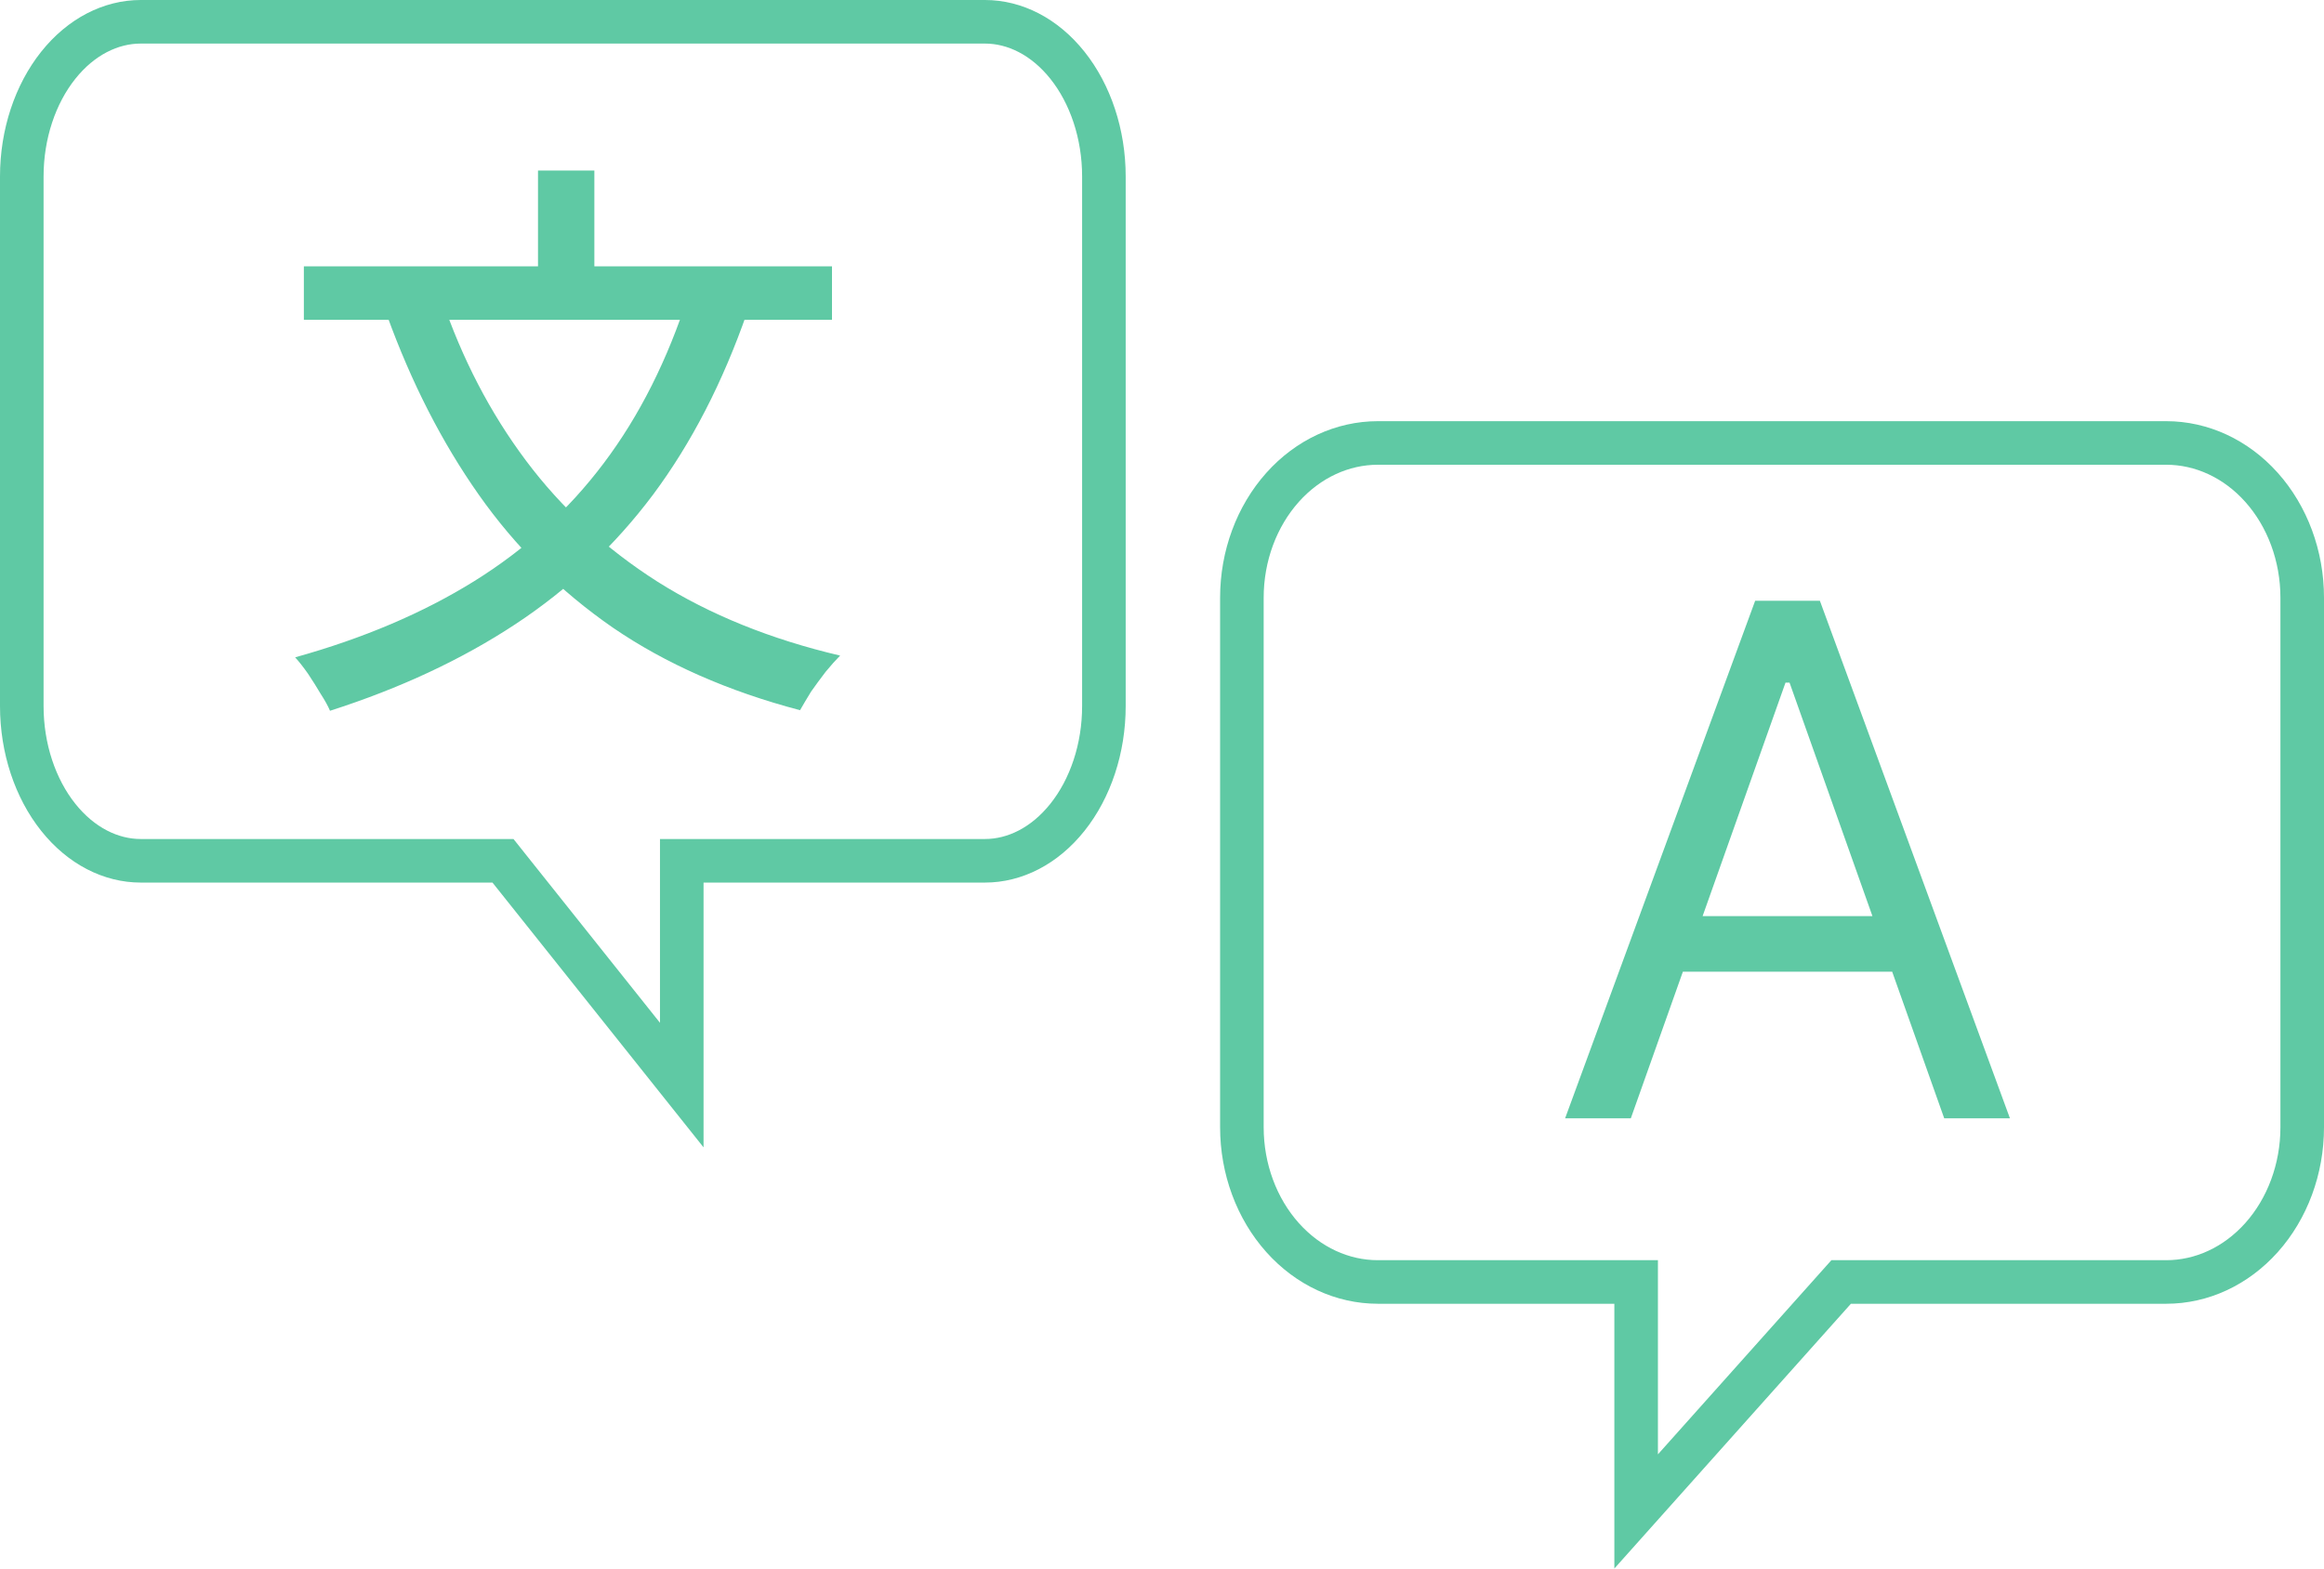
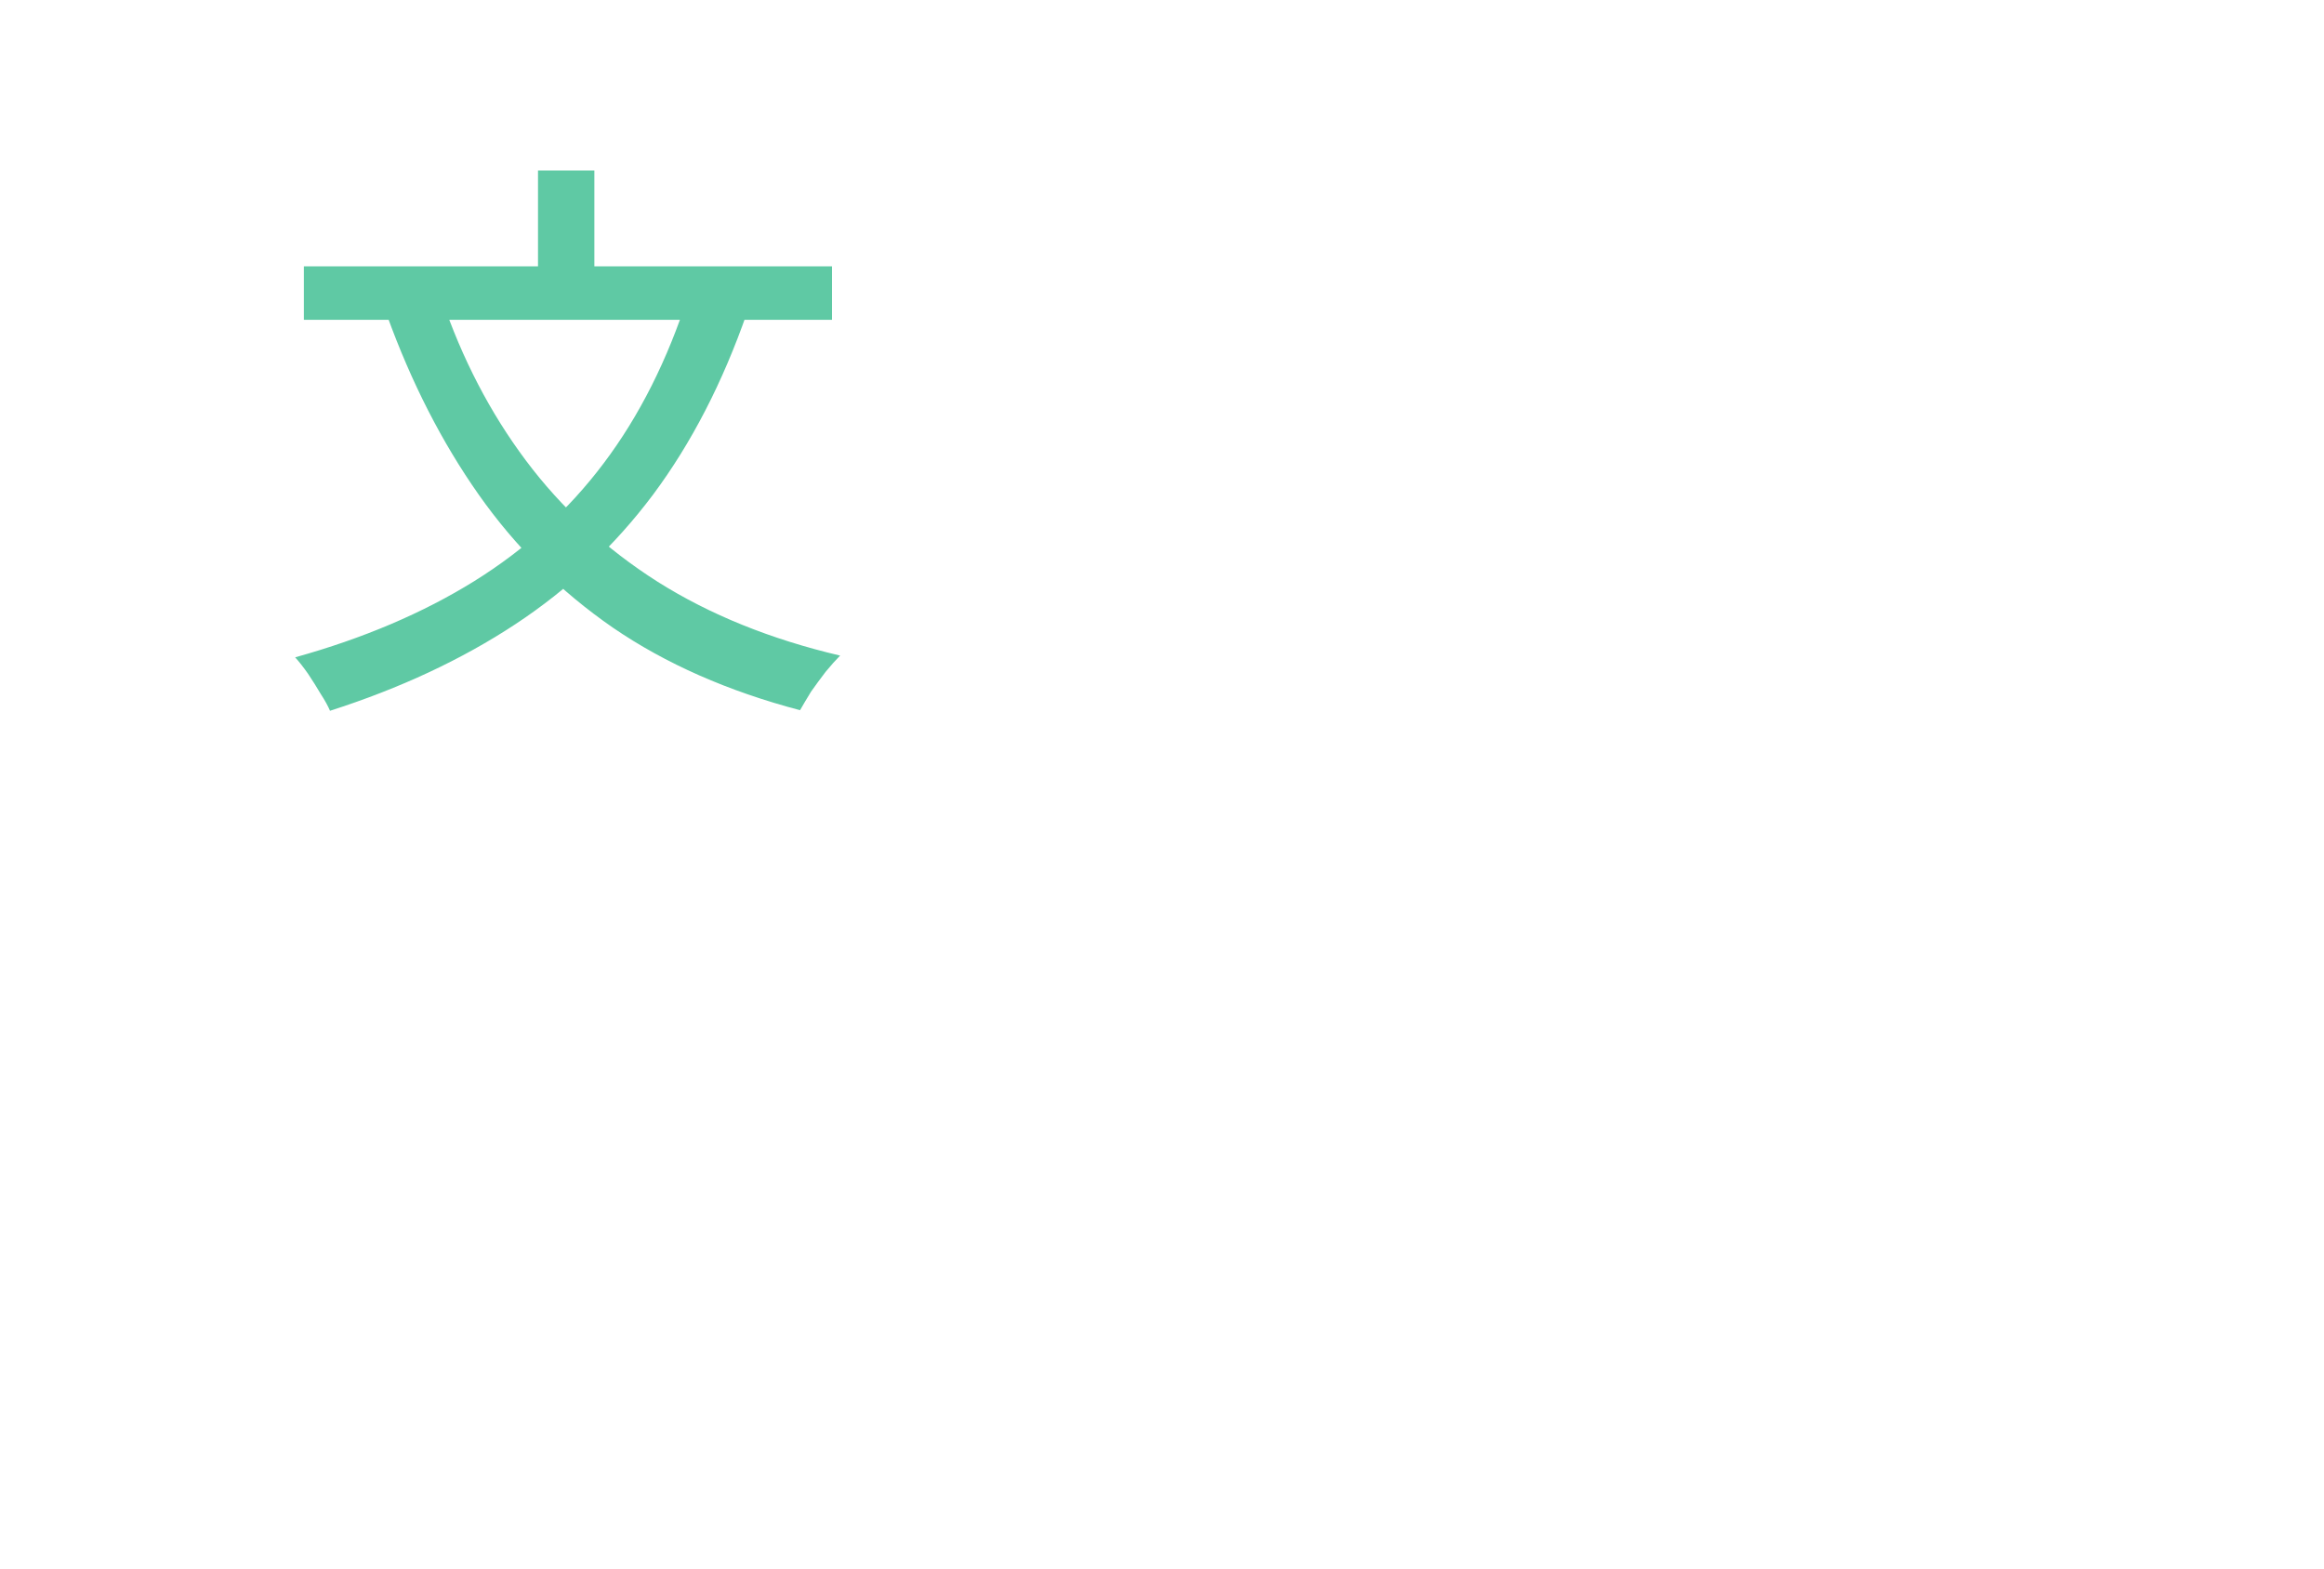
<svg xmlns="http://www.w3.org/2000/svg" width="320" height="216" viewBox="0 0 320 216" fill="none">
-   <path d="M19.375 3H135.625C139.72 3 143.829 5.036 146.979 8.989C150.144 12.96 152 18.464 152 24.308V97.231C152 103.074 150.144 108.578 146.979 112.549C143.829 116.502 139.72 118.538 135.625 118.538H93.875V149.423L70.158 119.669L69.258 118.538H19.375C15.28 118.538 11.171 116.502 8.021 112.549C4.856 108.578 3 103.074 3 97.231V24.308C3 18.464 4.856 12.96 8.021 8.989C11.171 5.036 15.28 3 19.375 3Z" stroke="#5FC9A4" stroke-width="6" />
  <path d="M94.8 40.6L102.88 43C99.52 52.653 95.2 61.027 89.92 68.12C84.64 75.16 78.32 81.107 70.96 85.96C63.6 90.813 55.093 94.787 45.44 97.88C45.173 97.24 44.747 96.467 44.16 95.56C43.627 94.653 43.04 93.72 42.4 92.76C41.76 91.853 41.173 91.107 40.64 90.52C50.027 87.907 58.24 84.413 65.28 80.04C72.32 75.667 78.267 70.253 83.12 63.8C88.027 57.293 91.92 49.56 94.8 40.6ZM60.8 41.08C63.627 49.4 67.493 56.84 72.4 63.4C77.307 69.96 83.36 75.533 90.56 80.12C97.76 84.653 106.133 88.04 115.68 90.28C115.093 90.867 114.427 91.613 113.68 92.52C112.987 93.427 112.32 94.333 111.68 95.24C111.093 96.2 110.587 97.053 110.16 97.8C100.24 95.187 91.653 91.4 84.4 86.44C77.147 81.427 70.987 75.32 65.92 68.12C60.853 60.92 56.64 52.68 53.28 43.4L60.8 41.08ZM41.84 36.68H114.56V44.04H41.84V36.68ZM74.08 23.48H81.84V41.16H74.08V23.48Z" fill="#5FC9A4" />
-   <path d="M189.714 61H298.286C303.133 61 307.86 63.153 311.402 67.118C314.955 71.095 317 76.554 317 82.308V155.23C317 160.984 314.955 166.443 311.402 170.42C307.86 174.385 303.133 176.538 298.286 176.538H253.515L252.62 177.54L225.286 208.138V176.538H189.714C184.867 176.538 180.14 174.385 176.598 170.42C173.045 166.443 171 160.984 171 155.23V82.308C171 76.554 173.045 71.095 176.598 67.118C180.14 63.153 184.867 61 189.714 61Z" stroke="#5FC9A4" stroke-width="6" />
-   <path d="M224.554 154H215.506L241.676 82.727H250.585L276.756 154H267.707L246.409 94.003H245.852L224.554 154ZM227.895 126.159H264.366V133.815H227.895V126.159Z" fill="#5FC9A4" />
</svg>